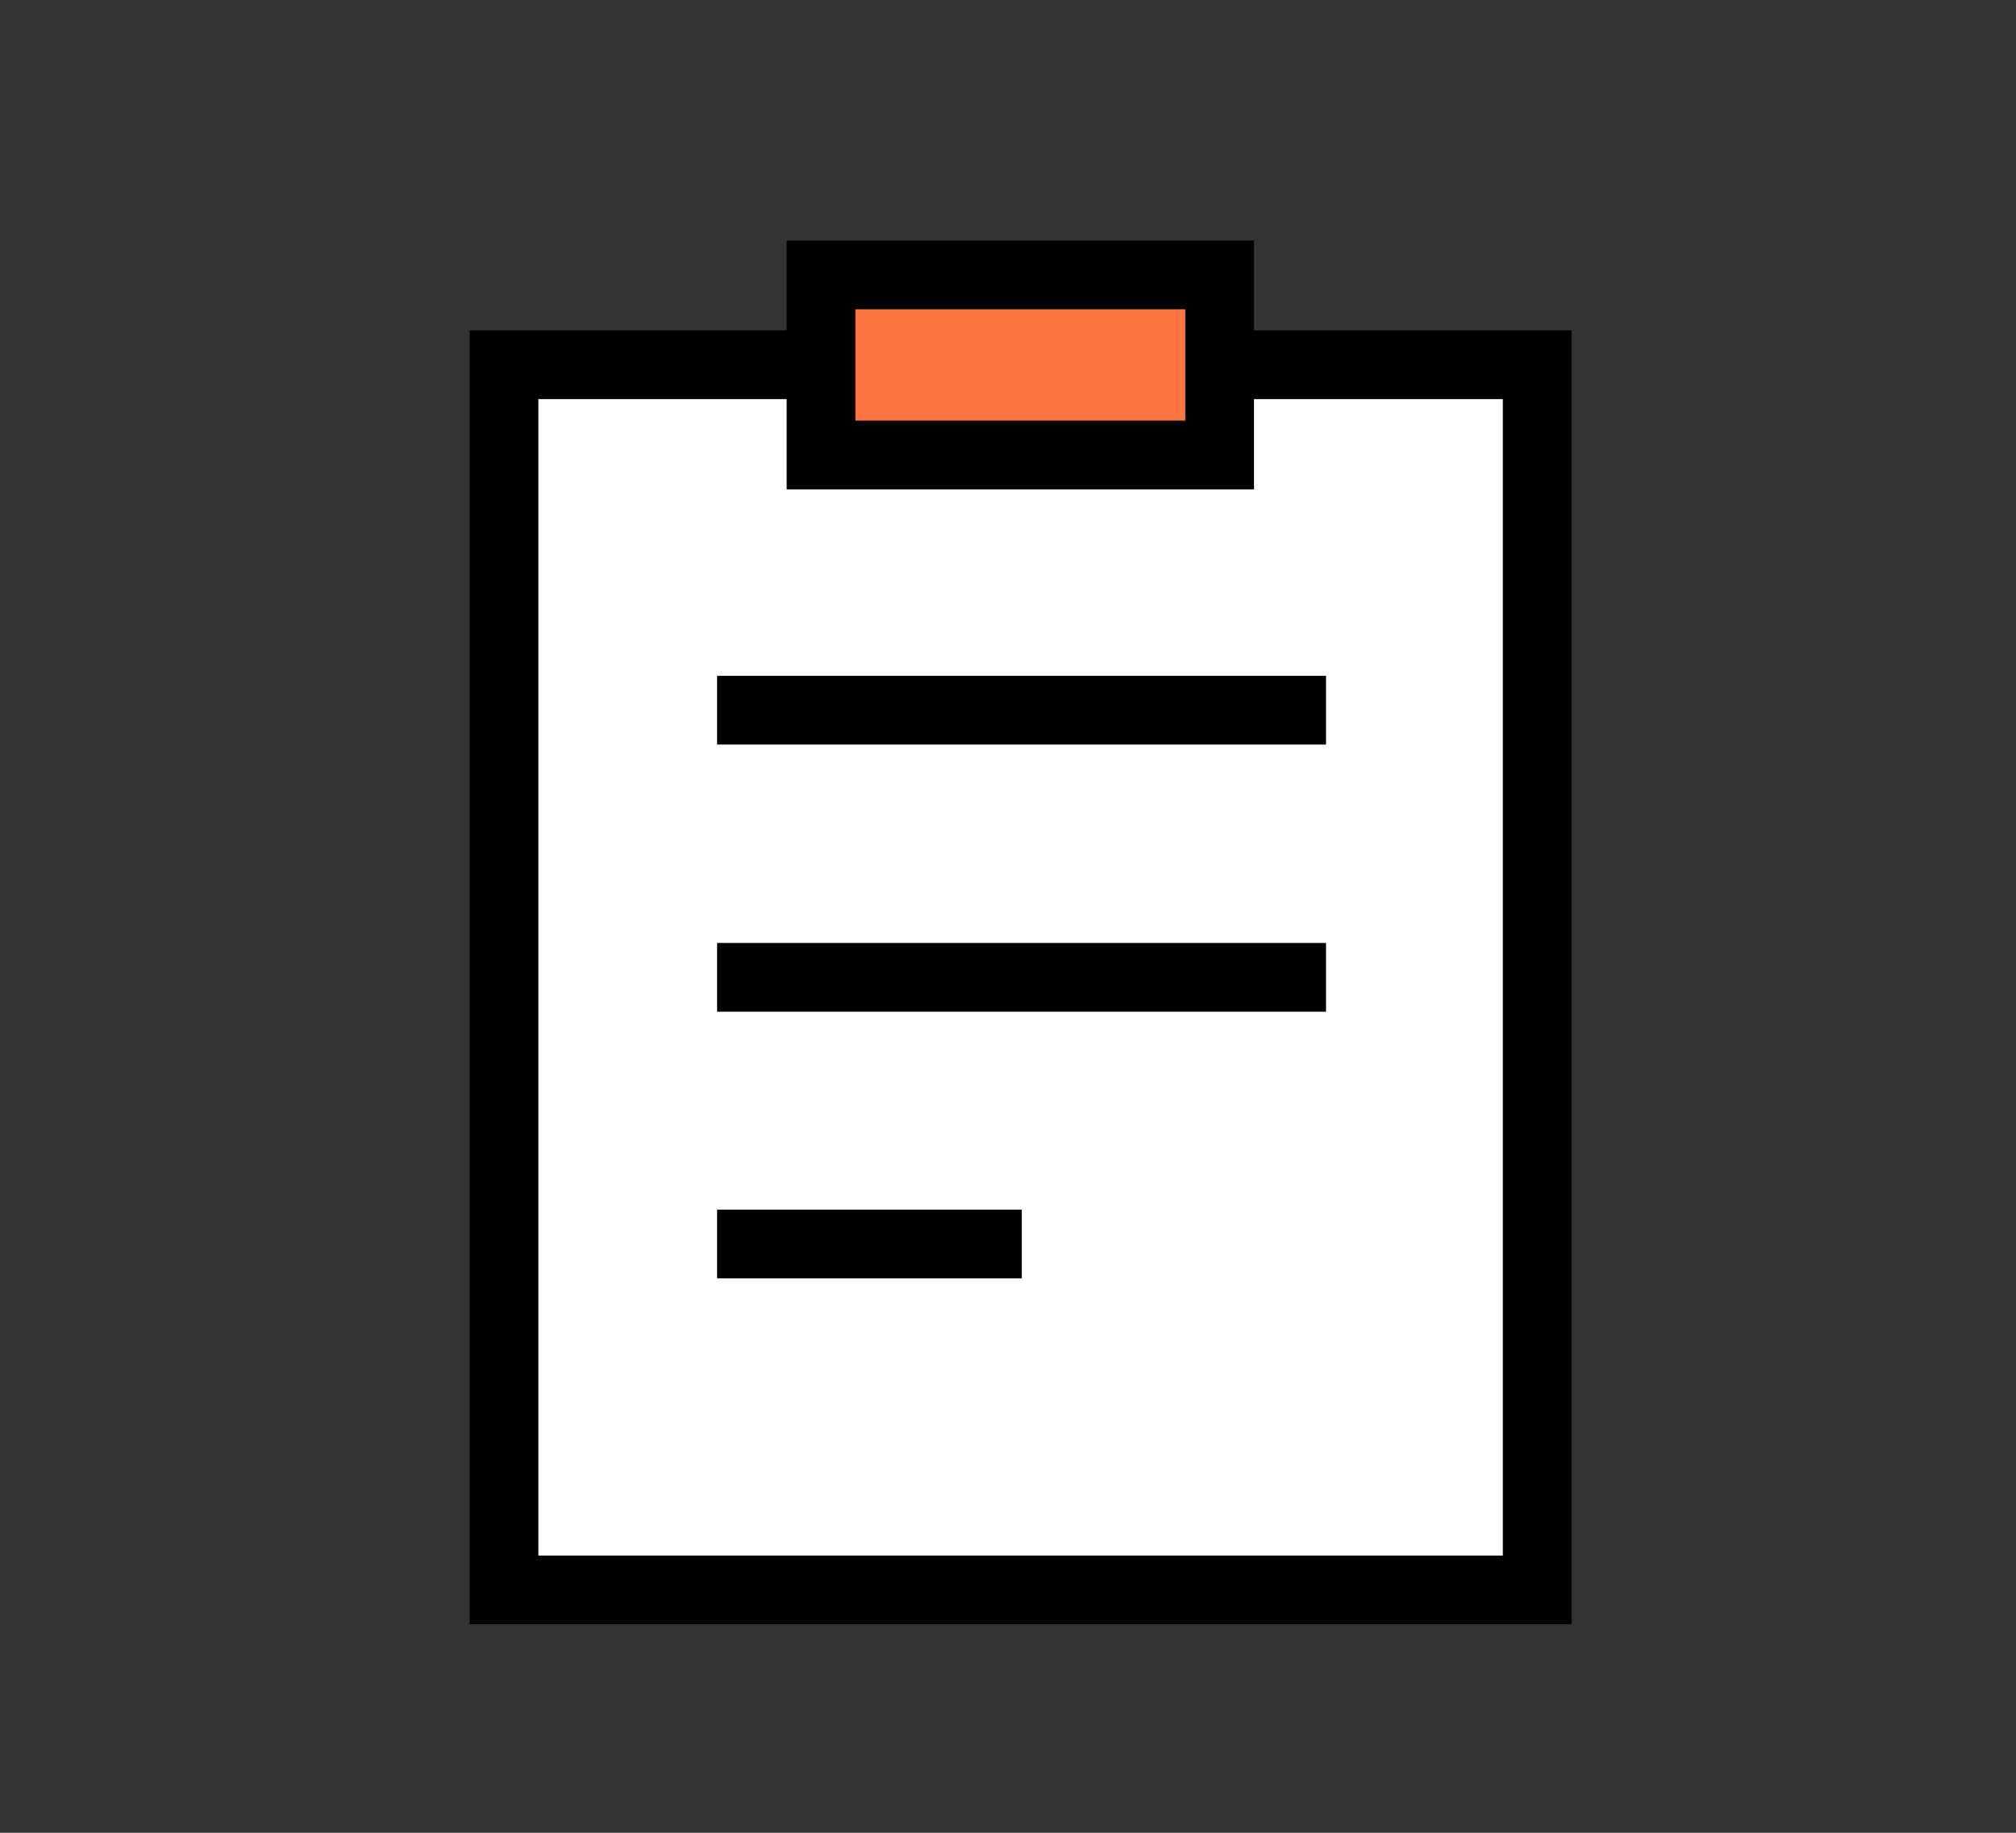
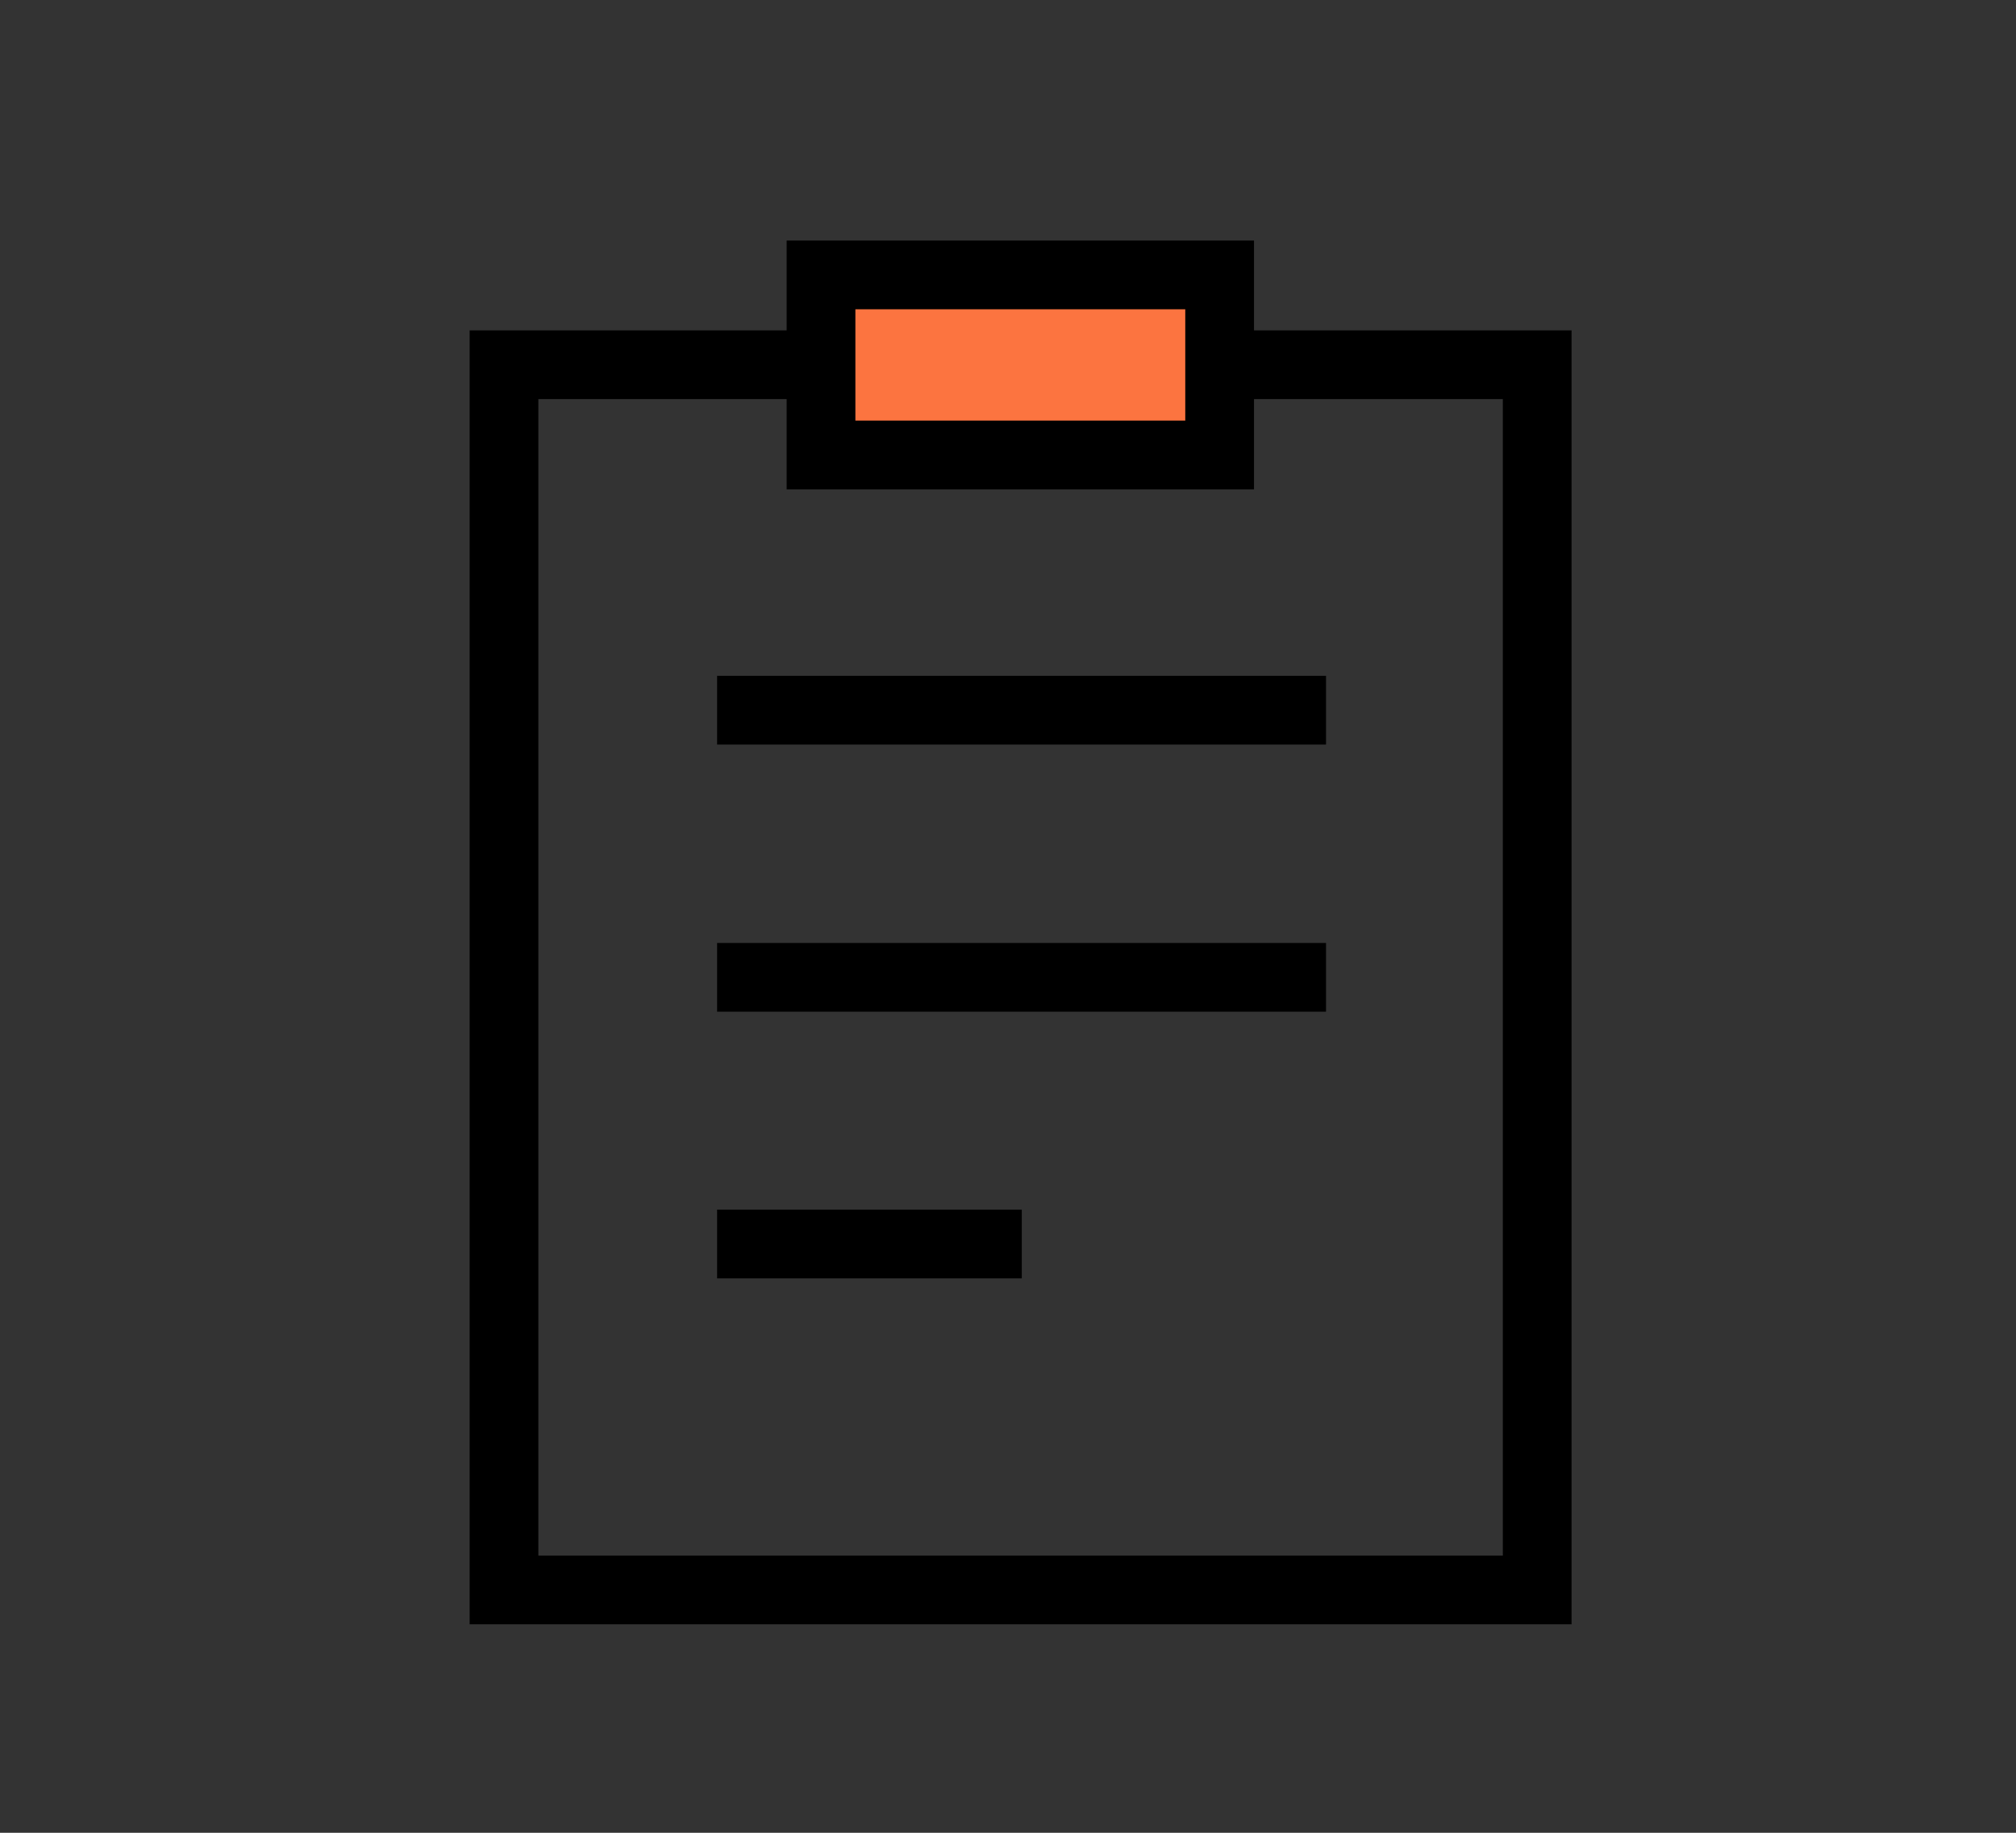
<svg xmlns="http://www.w3.org/2000/svg" width="44" height="40" viewBox="0 0 44 40" fill="none">
  <rect x="0" y="0" width="44" height="40" fill="#333333" stroke="none" />
-   <path d="M17.92 7.96H11V34.7H33.55V7.96H26.63" fill="white" />
  <path d="M17.92 7.96H11V34.7H33.55V7.96H26.63" stroke="black" stroke-width="1.5" stroke-miterlimit="10" />
  <path d="M26.619 6H17.919V9.93H26.619V6Z" fill="#FC7440" stroke="black" stroke-width="1.5" stroke-miterlimit="10" />
  <path d="M15.651 15.5H28.941" stroke="black" stroke-width="1.5" stroke-miterlimit="10" />
  <path d="M15.651 21.33H28.941" stroke="black" stroke-width="1.5" stroke-miterlimit="10" />
  <path d="M15.651 27.15H22.301" stroke="black" stroke-width="1.5" stroke-miterlimit="10" />
</svg>